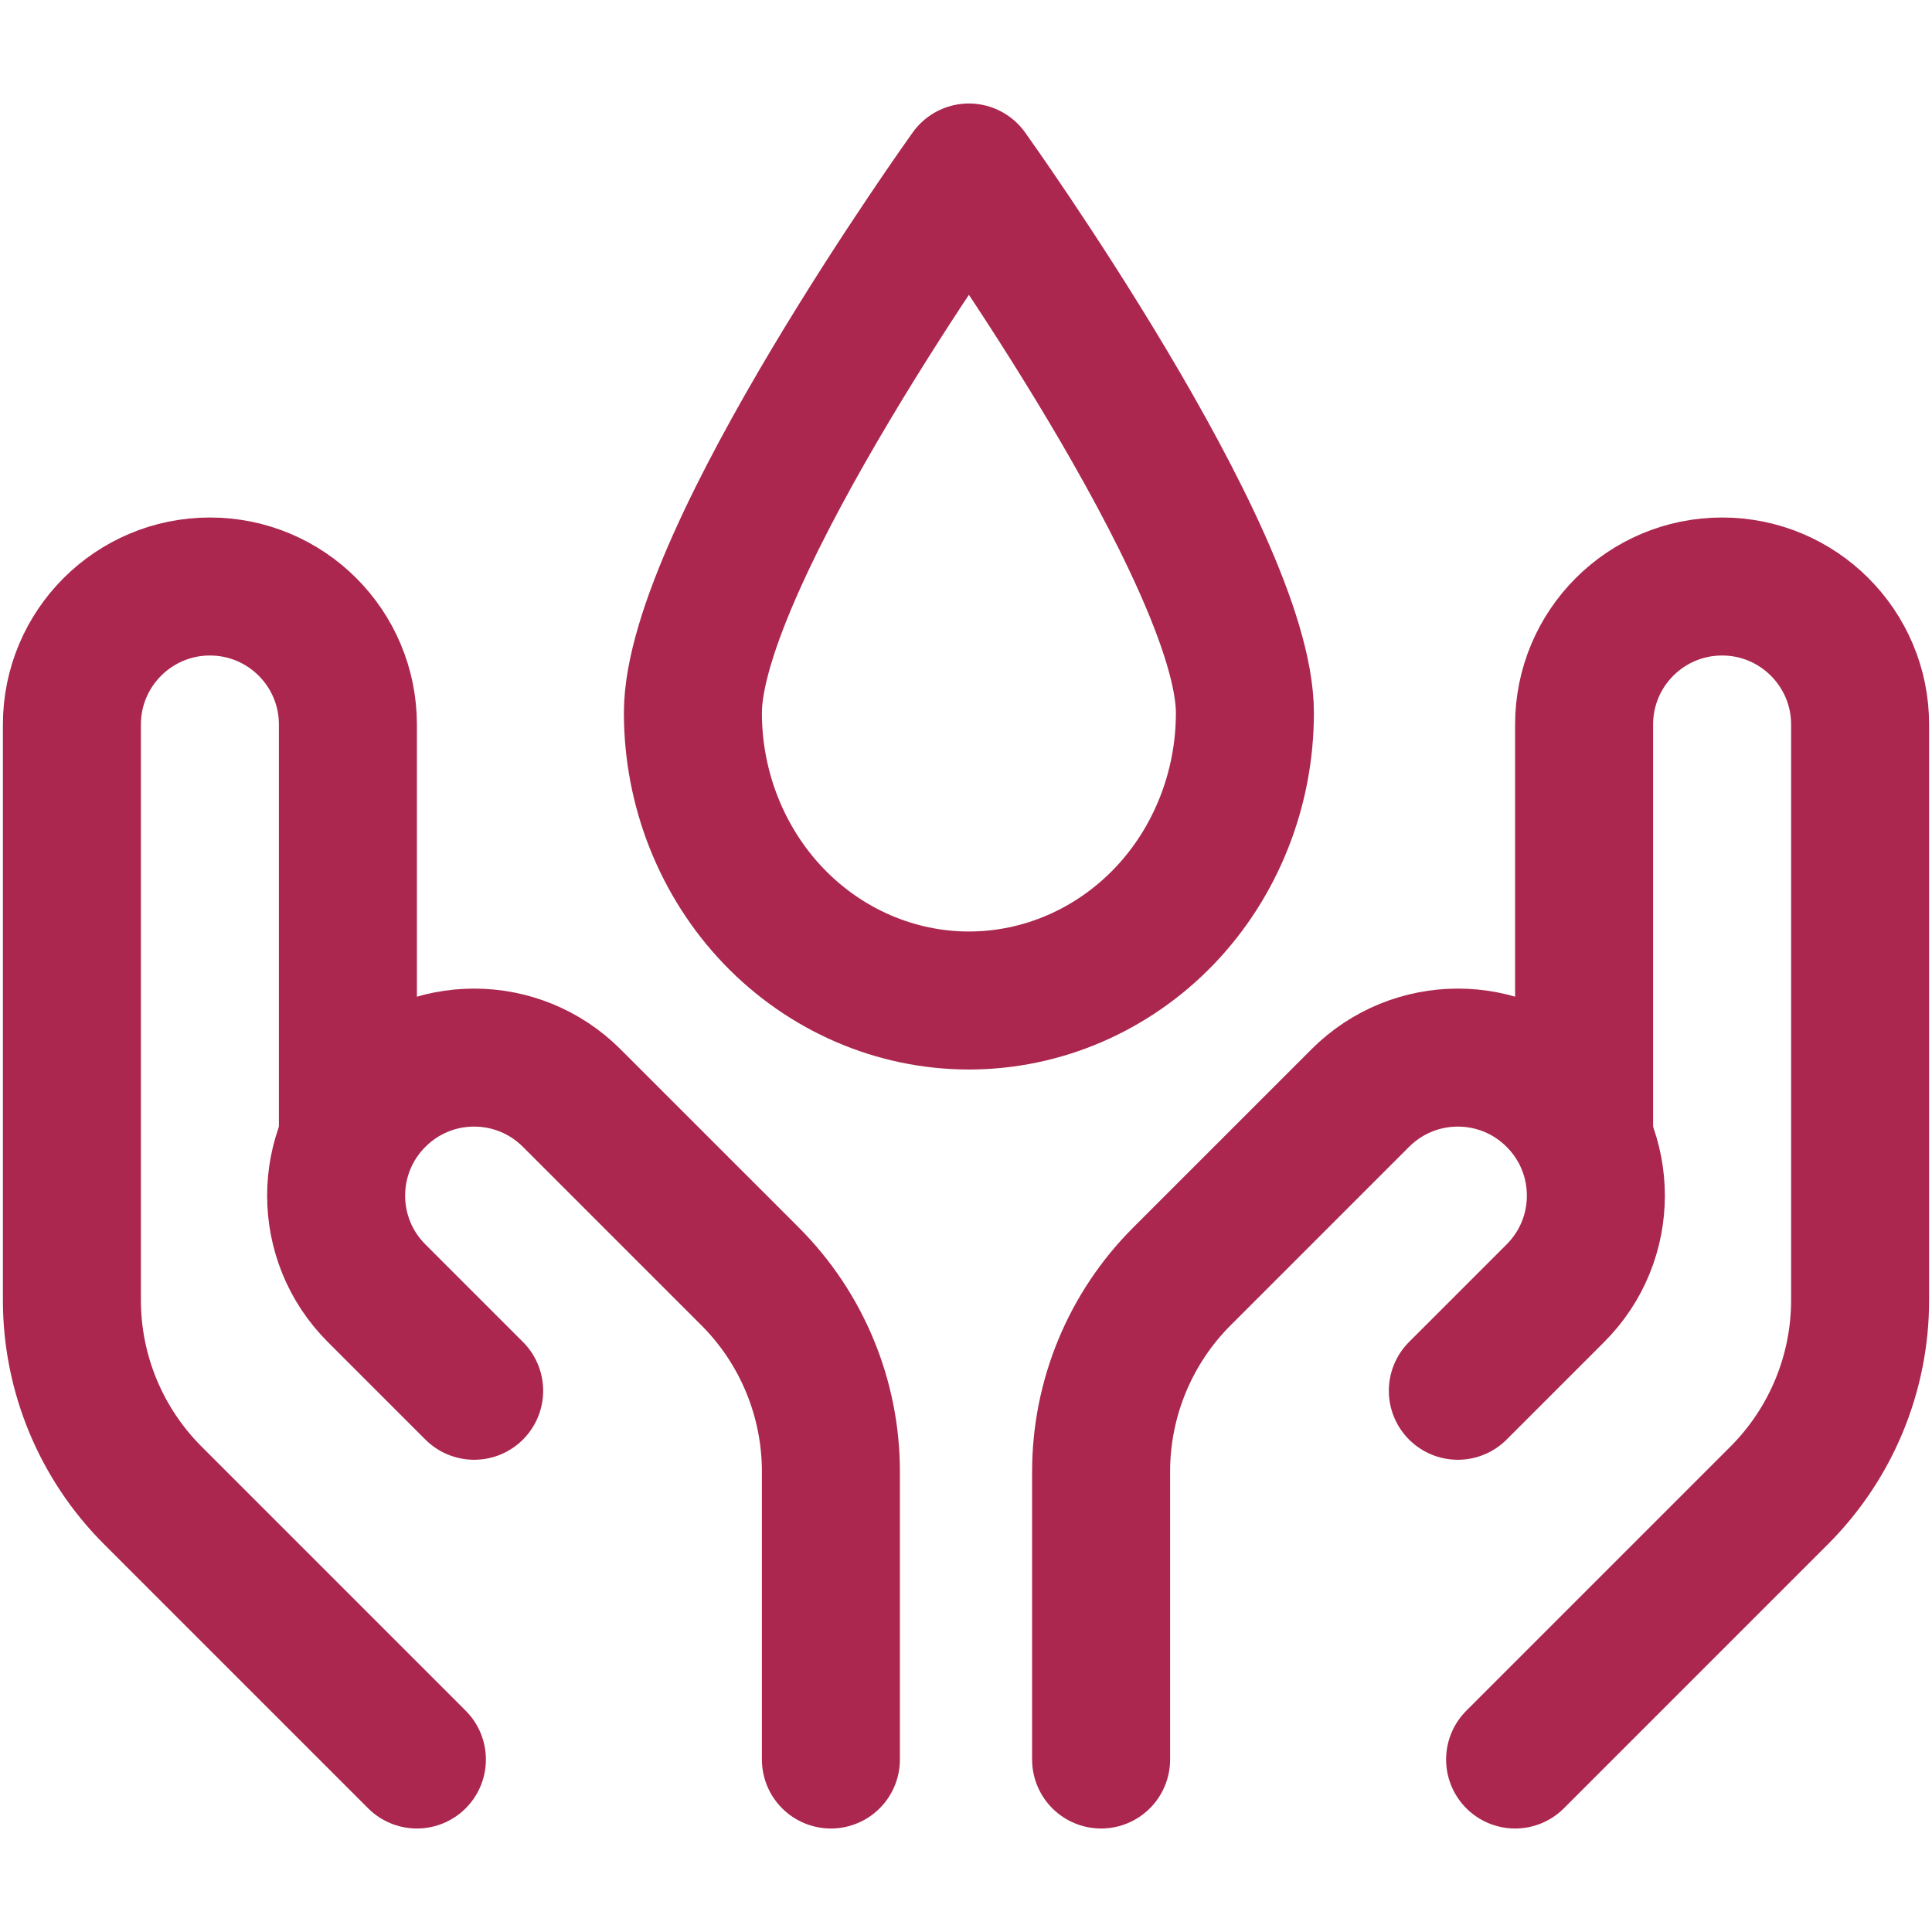
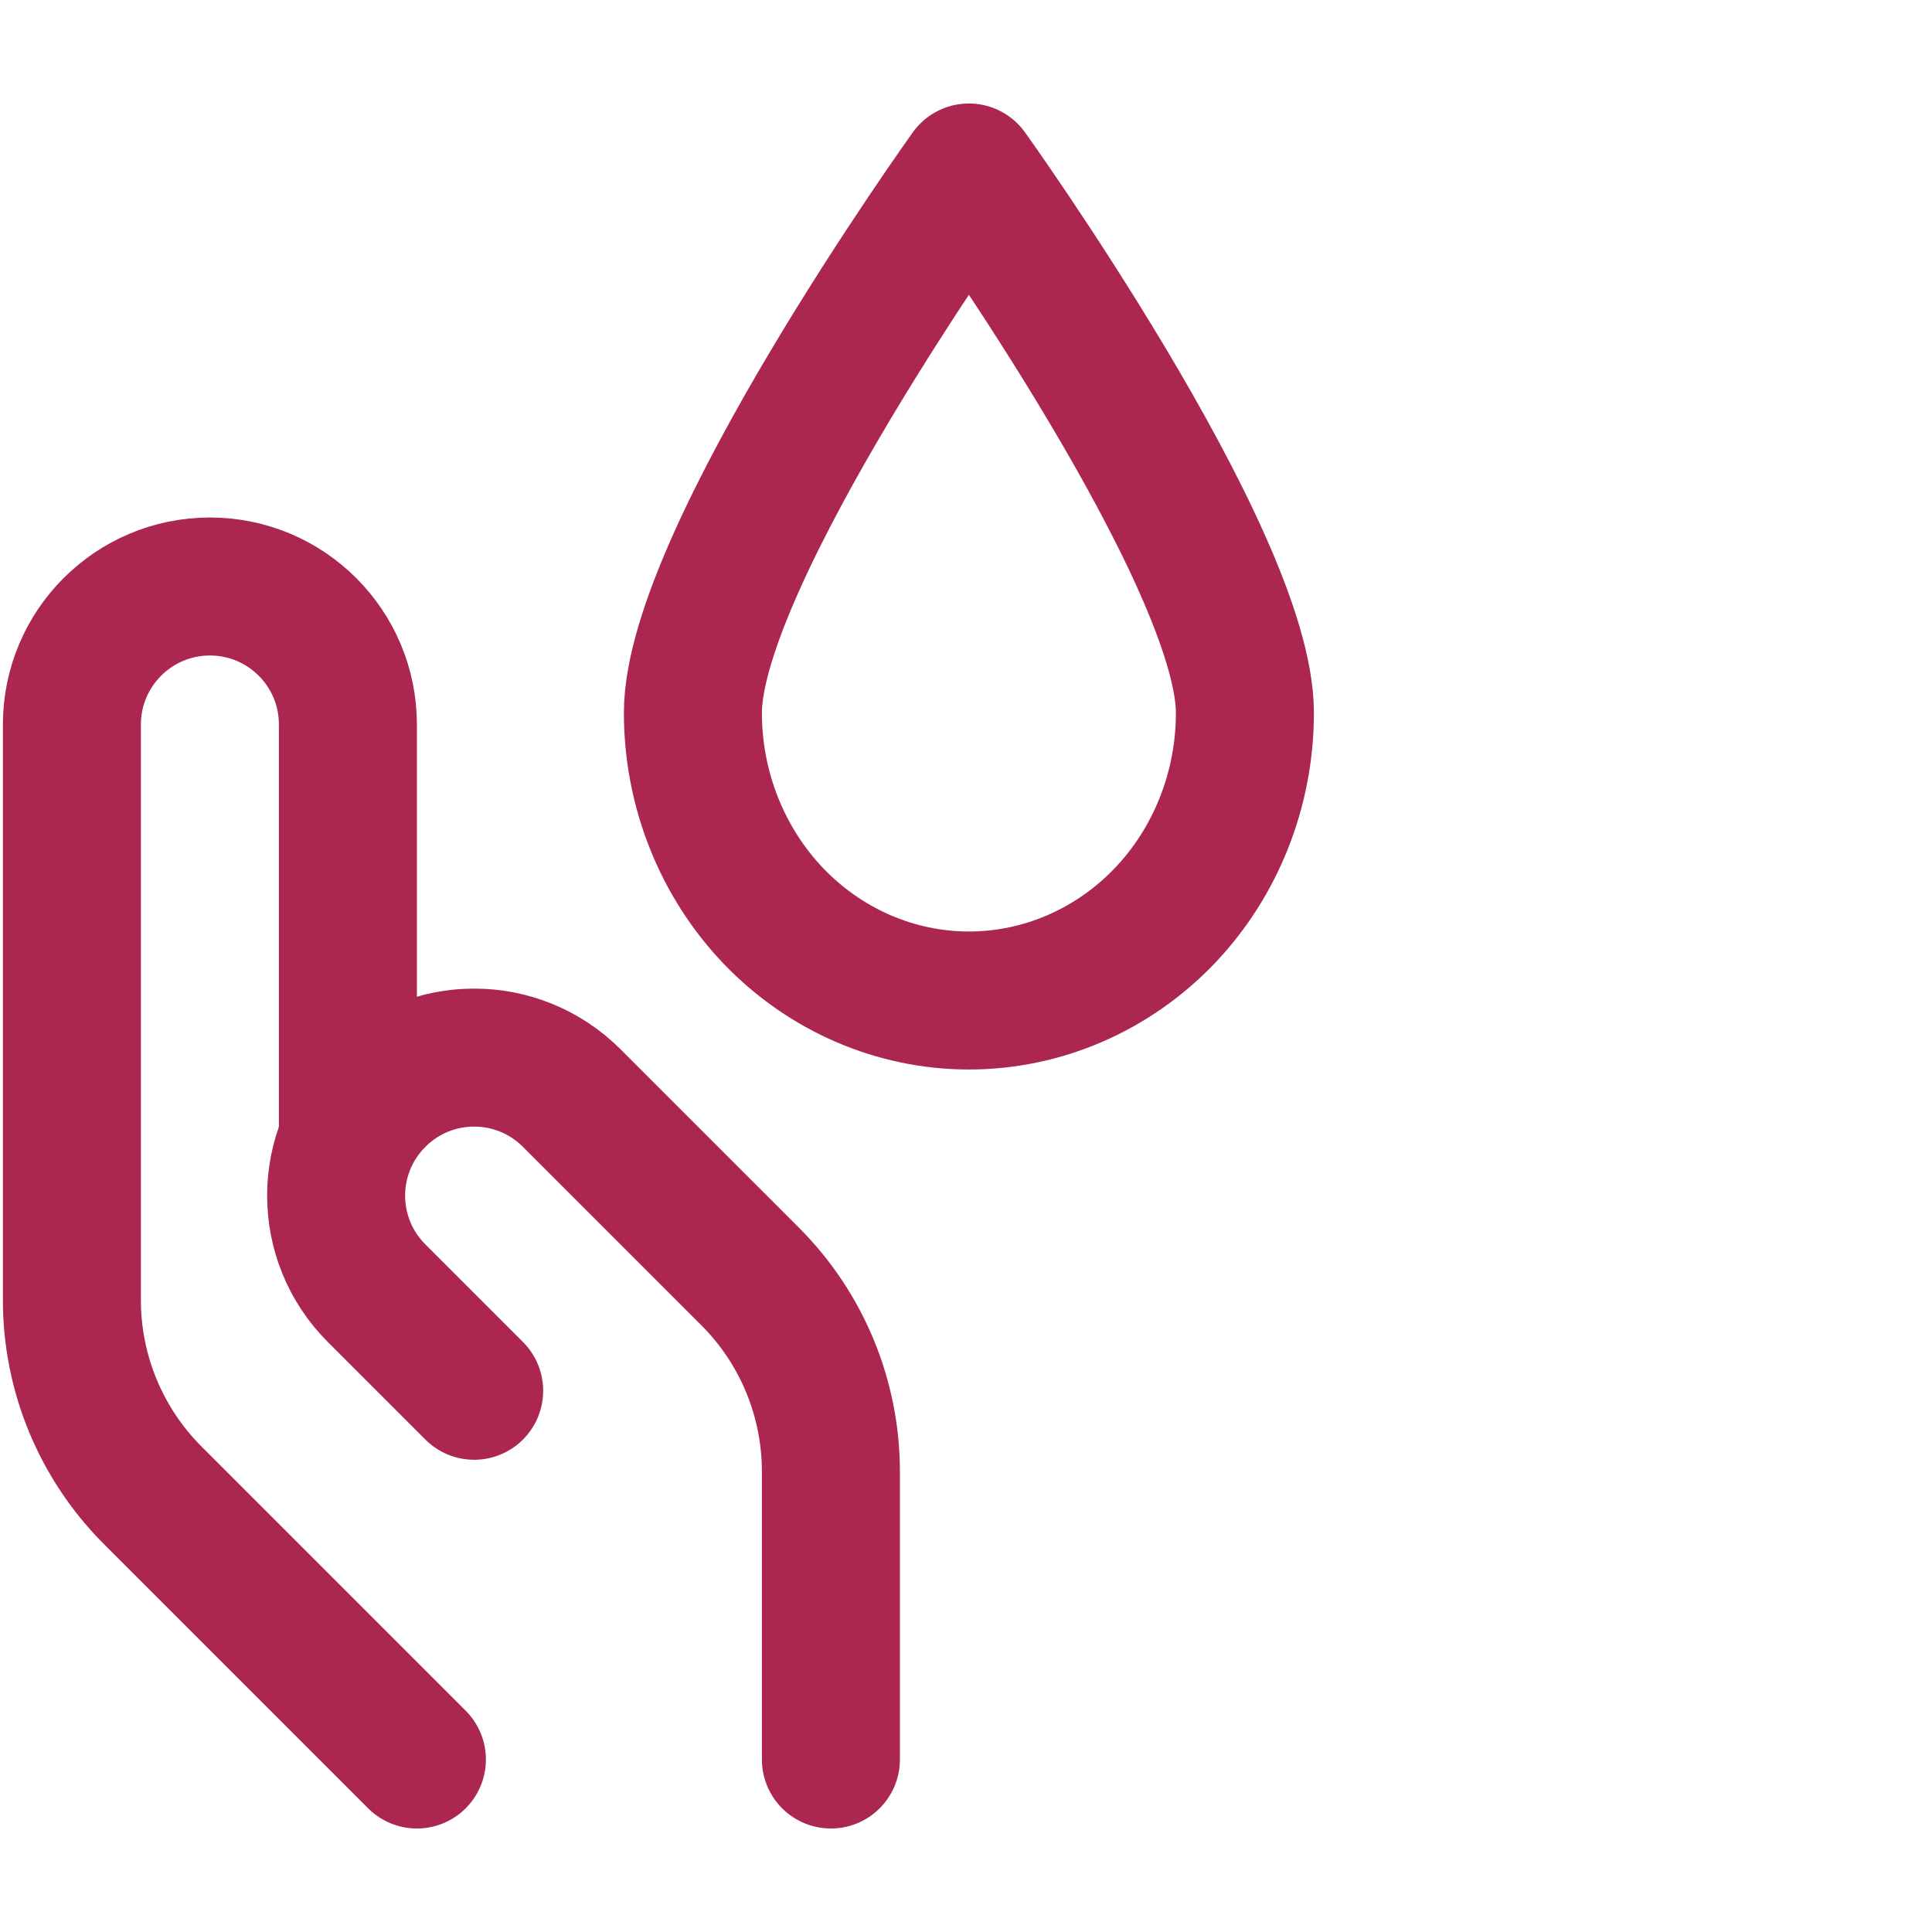
<svg xmlns="http://www.w3.org/2000/svg" width="14" height="14" viewBox="0 0 14 14" fill="none">
  <g clip-path="url(#clip0_545_119)">
    <path d="M3.021 12.75C3.021 12.75 2.019 11.748 1.107 10.836C0.732 10.461 0.521 9.952 0.521 9.422V5.25C0.521 4.698 0.969 4.25 1.521 4.25C2.074 4.25 2.521 4.698 2.521 5.25V8.25" stroke="#AB274F" stroke-linecap="round" stroke-linejoin="round" />
-     <path d="M10.979 12.75C10.979 12.75 11.981 11.748 12.893 10.836C13.268 10.461 13.479 9.952 13.479 9.422V5.25C13.479 4.698 13.031 4.25 12.479 4.25C11.926 4.25 11.479 4.698 11.479 5.25V8.25" stroke="#AB274F" stroke-linecap="round" stroke-linejoin="round" />
    <path d="M3.436 10.078L2.729 9.371C2.338 8.981 2.338 8.347 2.729 7.957C3.119 7.566 3.752 7.566 4.143 7.957L5.436 9.25C5.811 9.625 6.021 10.134 6.021 10.664V12.75" stroke="#AB274F" stroke-linecap="round" stroke-linejoin="round" />
-     <path d="M10.564 10.078L11.271 9.371C11.662 8.981 11.662 8.347 11.271 7.957C10.881 7.566 10.248 7.566 9.857 7.957L8.564 9.25C8.189 9.625 7.979 10.134 7.979 10.664V12.75" stroke="#AB274F" stroke-linecap="round" stroke-linejoin="round" />
    <path d="M9.021 5.166C9.021 4.039 7.021 1.25 7.021 1.25C7.021 1.25 5.021 4.039 5.021 5.166C5.021 5.718 5.232 6.249 5.607 6.64C5.982 7.03 6.491 7.25 7.021 7.25C7.552 7.25 8.061 7.03 8.436 6.64C8.811 6.249 9.021 5.718 9.021 5.166Z" stroke="#AB274F" stroke-linecap="round" stroke-linejoin="round" />
  </g>
  <defs>
    <clipPath id="clip0_545_119">
      <rect width="14" height="14" fill="white" />
    </clipPath>
  </defs>
</svg>